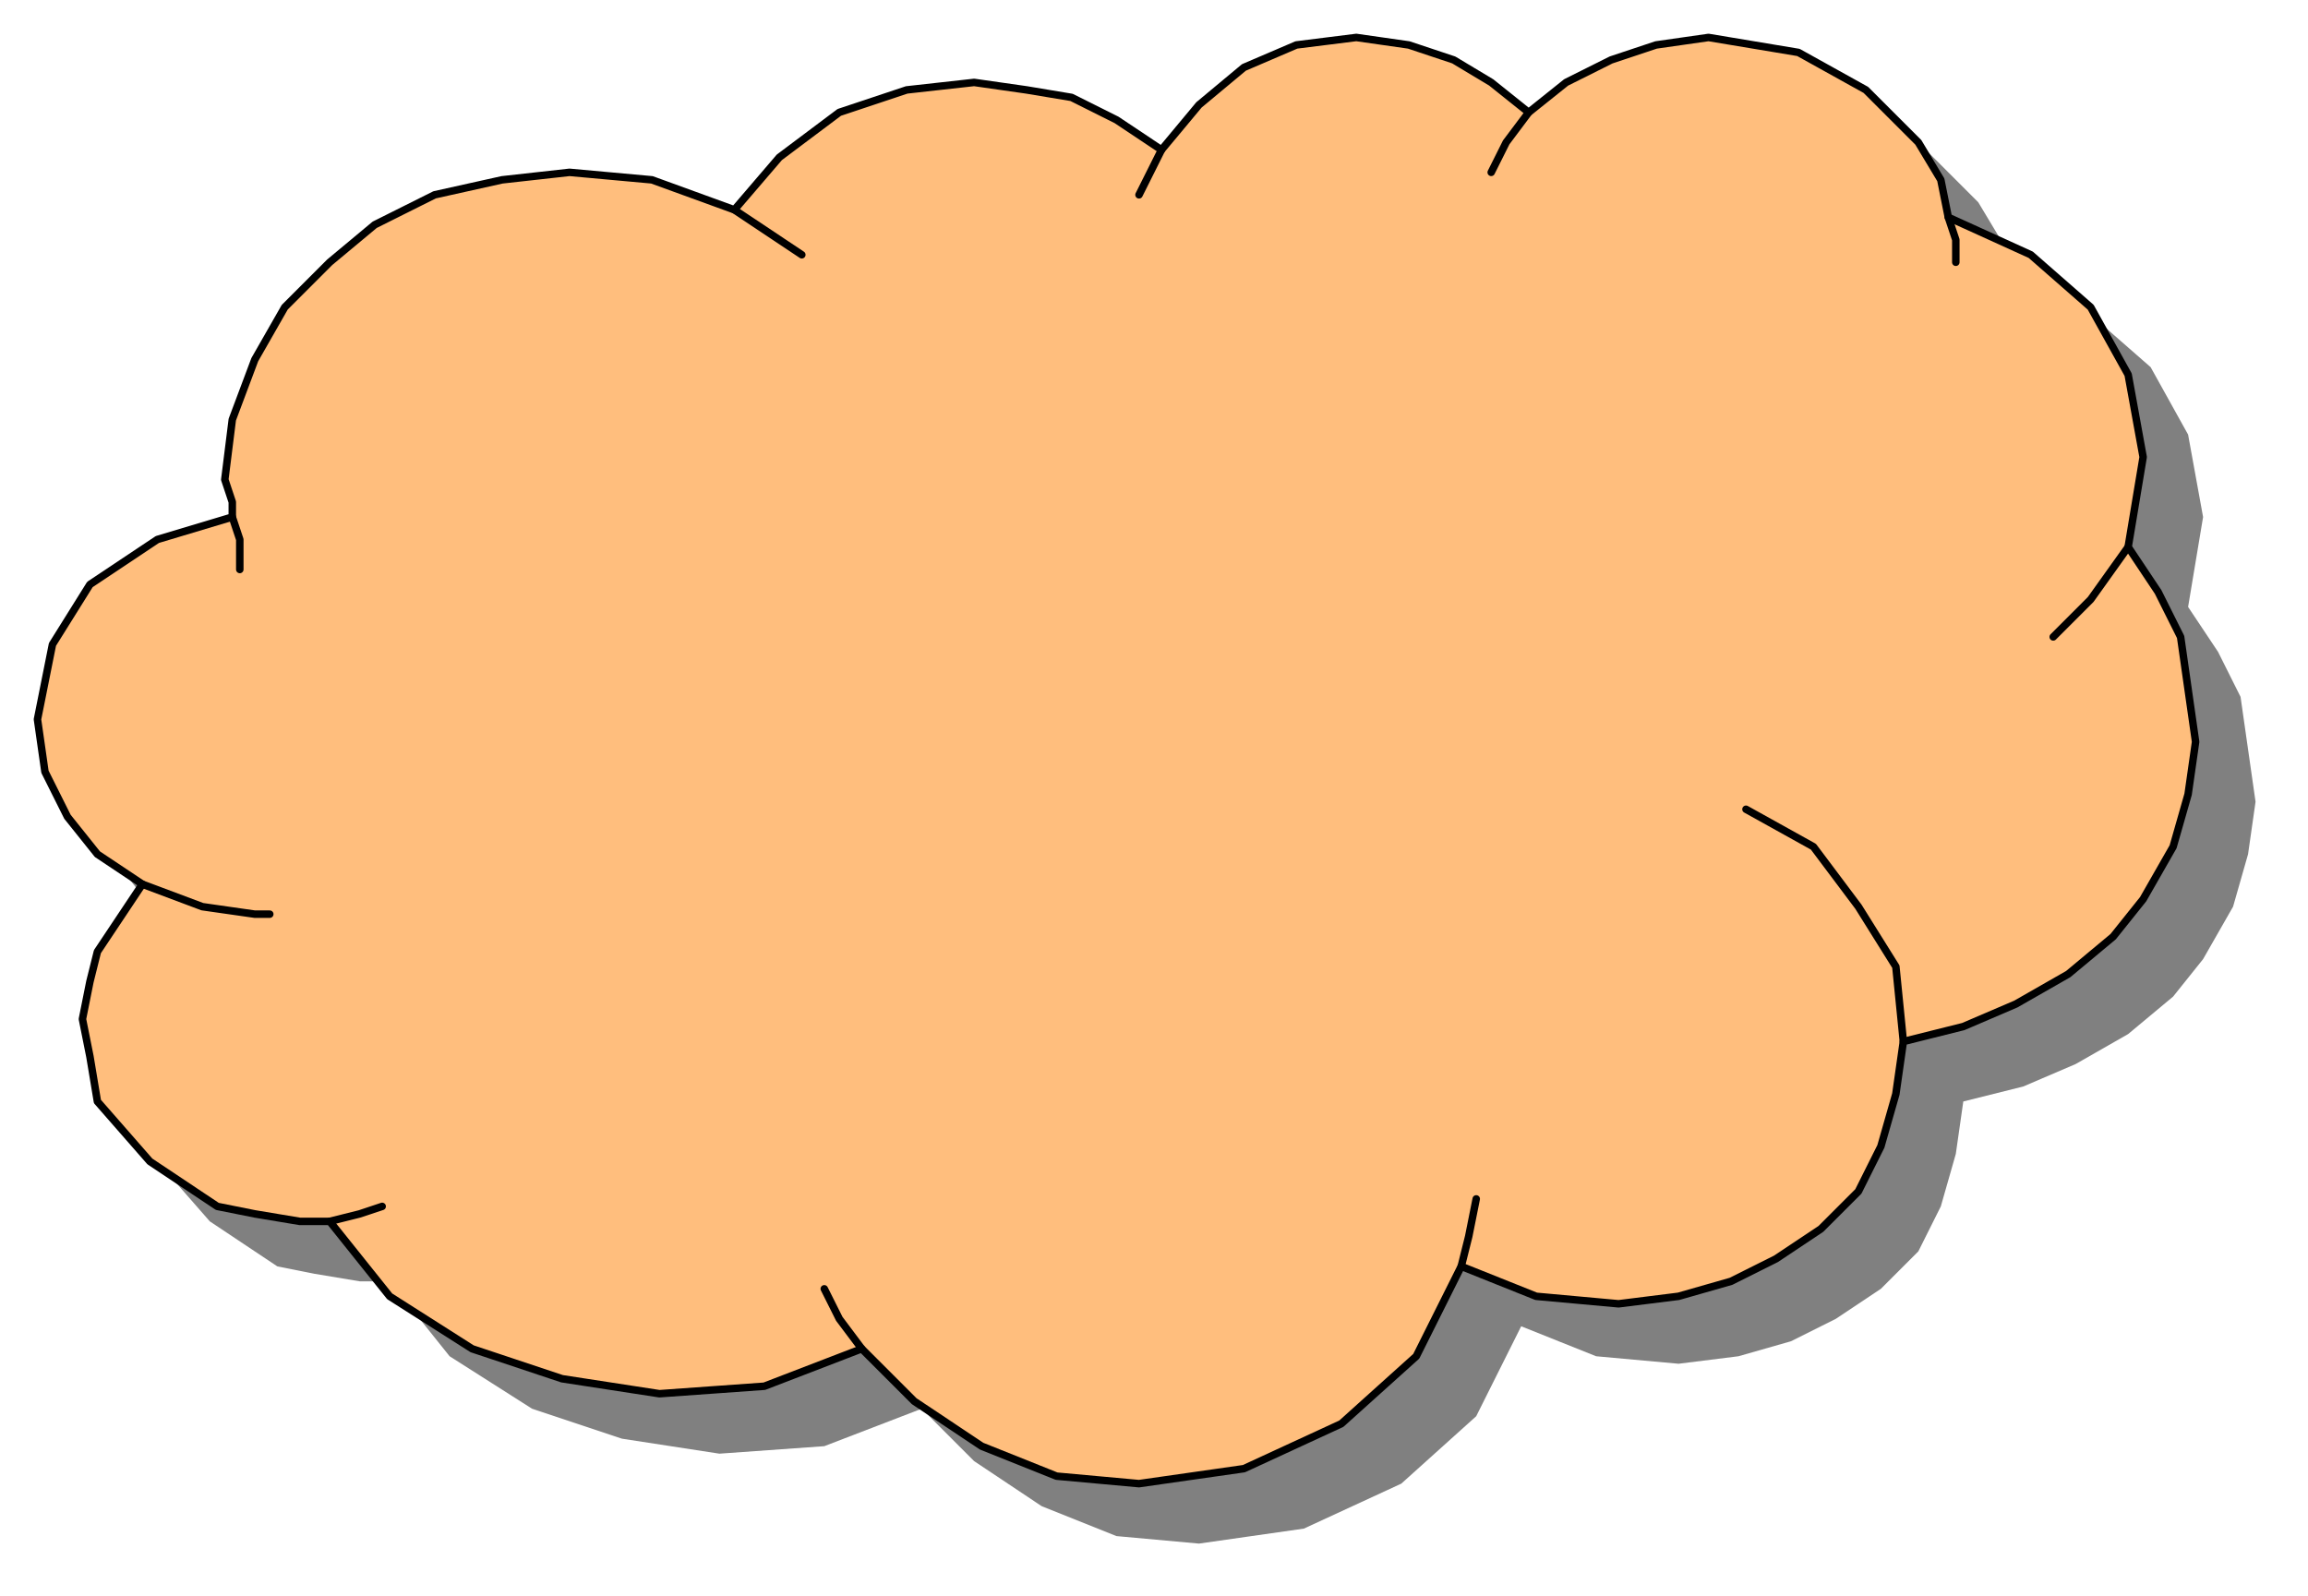
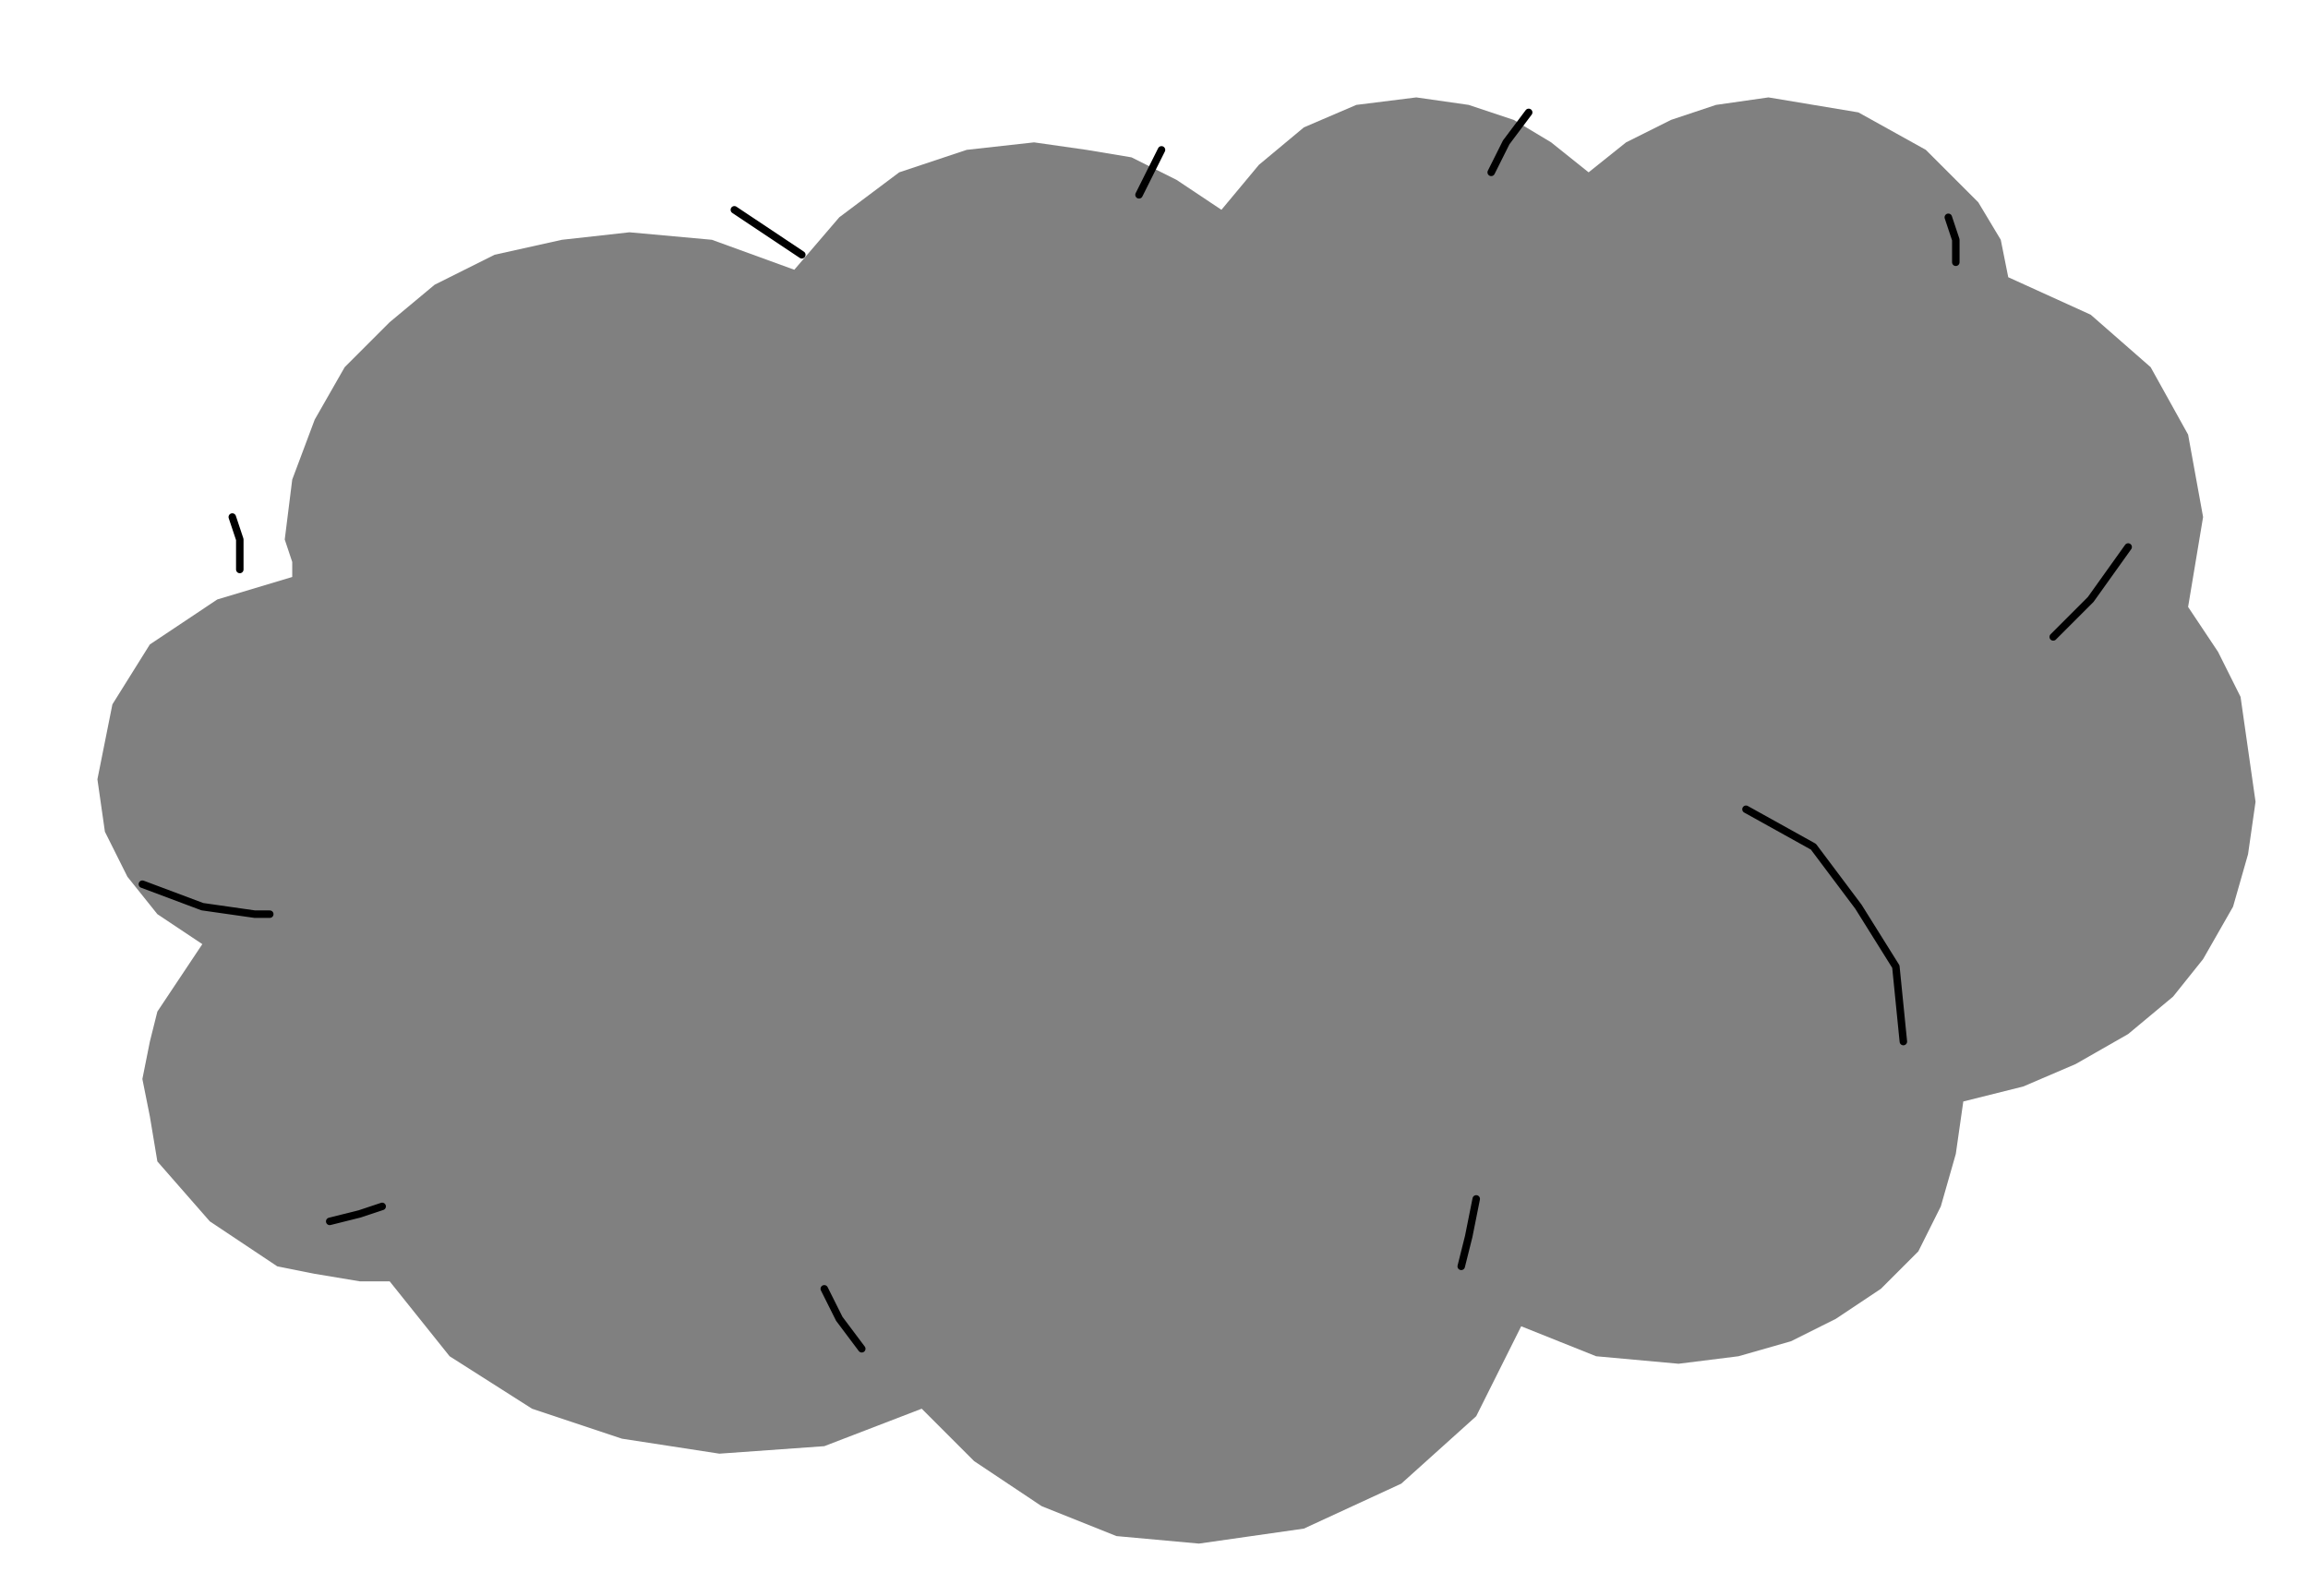
<svg xmlns="http://www.w3.org/2000/svg" width="307.994" height="213.014" fill-rule="evenodd" stroke-linecap="round" preserveAspectRatio="none" viewBox="0 0 308 213">
  <style>.pen0{stroke:#000;stroke-width:1;stroke-linejoin:round}.pen1{stroke:none}</style>
  <path d="m39 77-10 3-9 6-5 8-1 5-1 5 1 7 3 6 4 5 6 4-6 9-1 4-1 5 1 5 1 6 7 8 9 6 5 1 6 1h4l8 10 11 7 12 4 13 2 14-1 13-5 7 7 9 6 10 4 11 1 7-1 7-1 13-6 10-9 3-6 3-6 10 4 11 1 8-1 7-2 6-3 6-4 5-5 3-6 2-7 1-7 8-2 7-3 7-4 6-5 4-5 4-7 2-7 1-7-1-7-1-7-3-6-4-6 1-6 1-6-2-11-5-9-8-7-11-5-1-5-3-5-7-7-9-5-12-2-7 1-6 2-6 3-5 4-5-4-5-3-6-2-7-1-8 1-7 3-6 5-5 6-6-4-6-3-6-1-7-1-9 1-9 3-8 6-6 7-11-4-11-1-9 1-9 2-8 4-6 5-6 6-4 7-3 8-1 8 1 3v2z" class="pen1" style="fill:gray" />
-   <path d="m31 69-10 3-9 6-5 8-1 5-1 5 1 7 3 6 4 5 6 4-6 9-1 4-1 5 1 5 1 6 7 8 9 6 5 1 6 1h4l8 10 11 7 12 4 13 2 14-1 13-5 7 7 9 6 10 4 11 1 7-1 7-1 13-6 10-9 3-6 3-6 10 4 11 1 8-1 7-2 6-3 6-4 5-5 3-6 2-7 1-7 8-2 7-3 7-4 6-5 4-5 4-7 2-7 1-7-1-7-1-7-3-6-4-6 1-6 1-6-2-11-5-9-8-7-11-5-1-5-3-5-7-7-9-5-12-2-7 1-6 2-6 3-5 4-5-4-5-3-6-2-7-1-8 1-7 3-6 5-5 6-6-4-6-3-6-1-7-1-9 1-9 3-8 6-6 7-11-4-11-1-9 1-9 2-8 4-6 5-6 6-4 7-3 8-1 8 1 3v2z" class="pen1" style="fill:#ffbe7d" />
-   <path d="m31 69-10 3-9 6-5 8-1 5-1 5 1 7 3 6 4 5 6 4h0l-6 9-1 4-1 5 1 5 1 6 7 8 9 6 5 1 6 1h4l8 10 11 7 12 4 13 2 14-1 13-5h0l7 7 9 6 10 4 11 1 7-1 7-1 13-6 10-9 3-6 3-6h0l10 4 11 1 8-1 7-2 6-3 6-4 5-5 3-6 2-7 1-7h0l8-2 7-3 7-4 6-5 4-5 4-7 2-7 1-7-1-7-1-7-3-6-4-6h0l1-6 1-6-2-11-5-9-8-7-11-5h0l-1-5-3-5-7-7-9-5-12-2-7 1-6 2-6 3-5 4h0l-5-4-5-3-6-2-7-1-8 1-7 3-6 5-5 6h0l-6-4-6-3-6-1-7-1-9 1-9 3-8 6-6 7h0l-11-4-11-1-9 1-9 2-8 4-6 5-6 6-4 7-3 8-1 8 1 3v2z" class="pen0" style="fill:none" />
  <path fill="none" d="m19 118 8 3 7 1h2m8 41 4-1 3-1m59 11 2 4 3 4m80-11 1-4 1-5m57-21h0l-1-10-5-8-6-8-9-5m41-23 5-5 5-7m-23-38h0v-3l-1-3m-56-14-3 4-2 4m-44-3-3 6m-45 8-9-6M31 69l1 3v4" class="pen0" />
</svg>